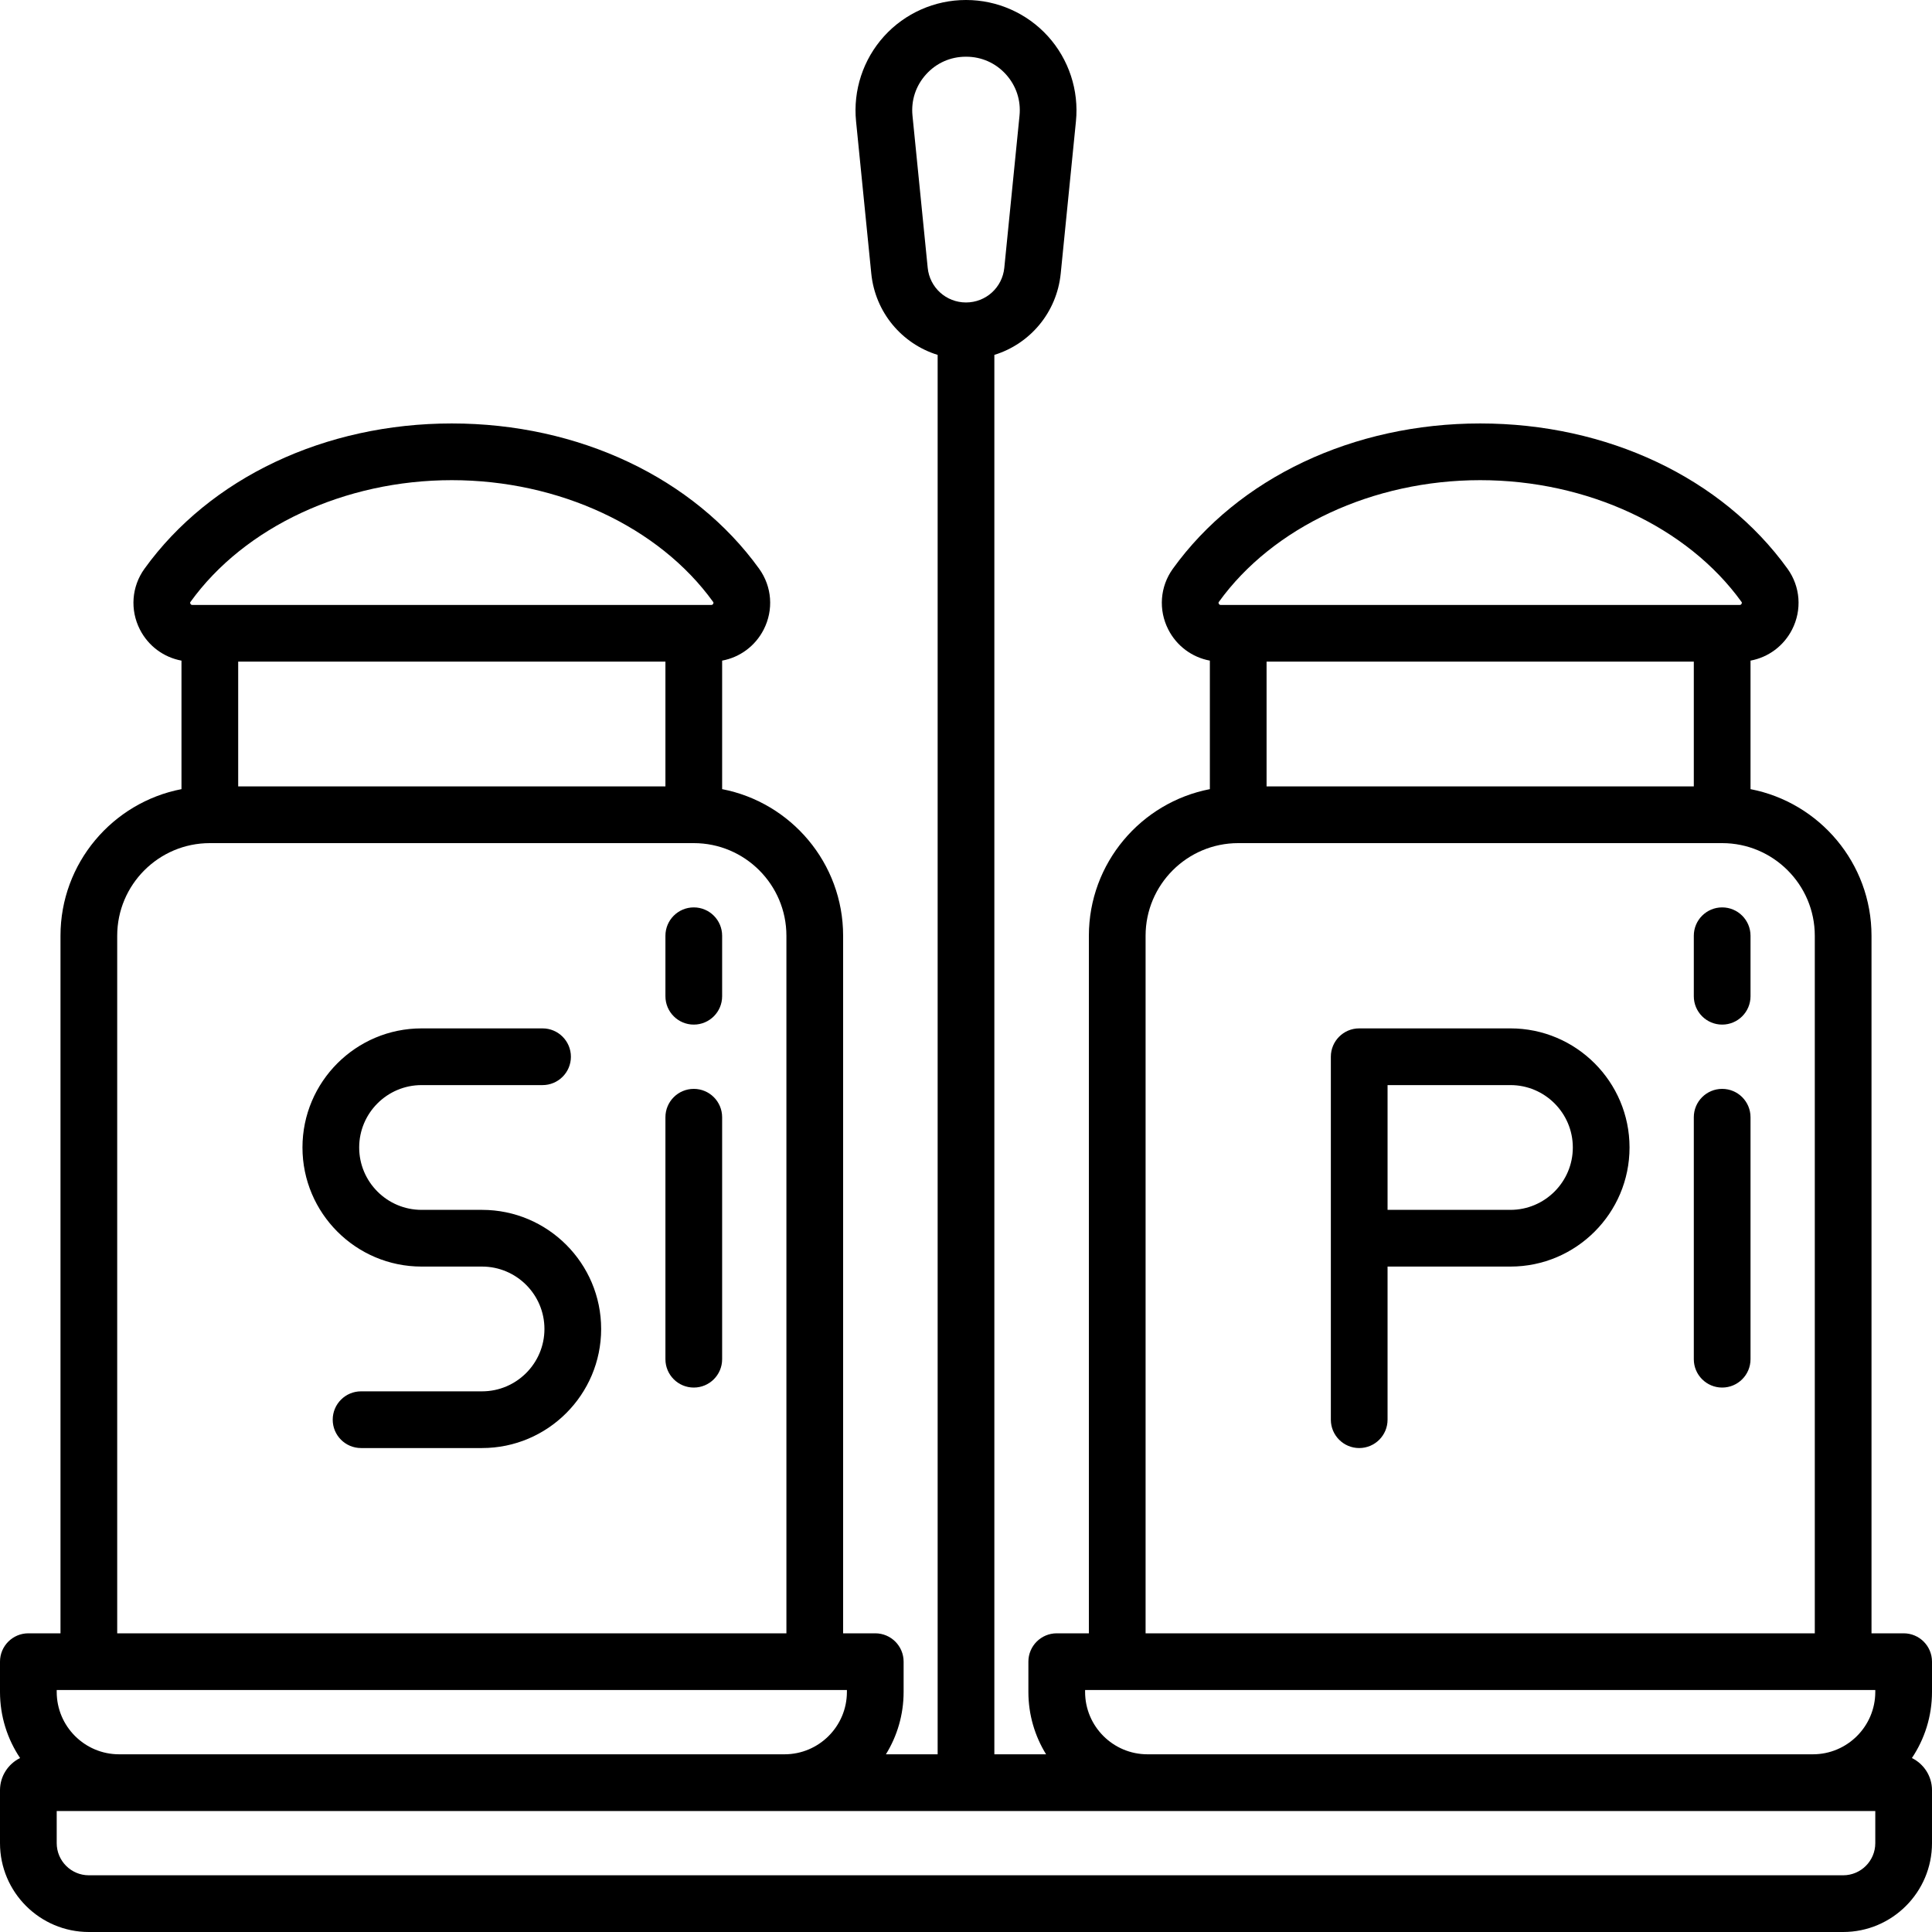
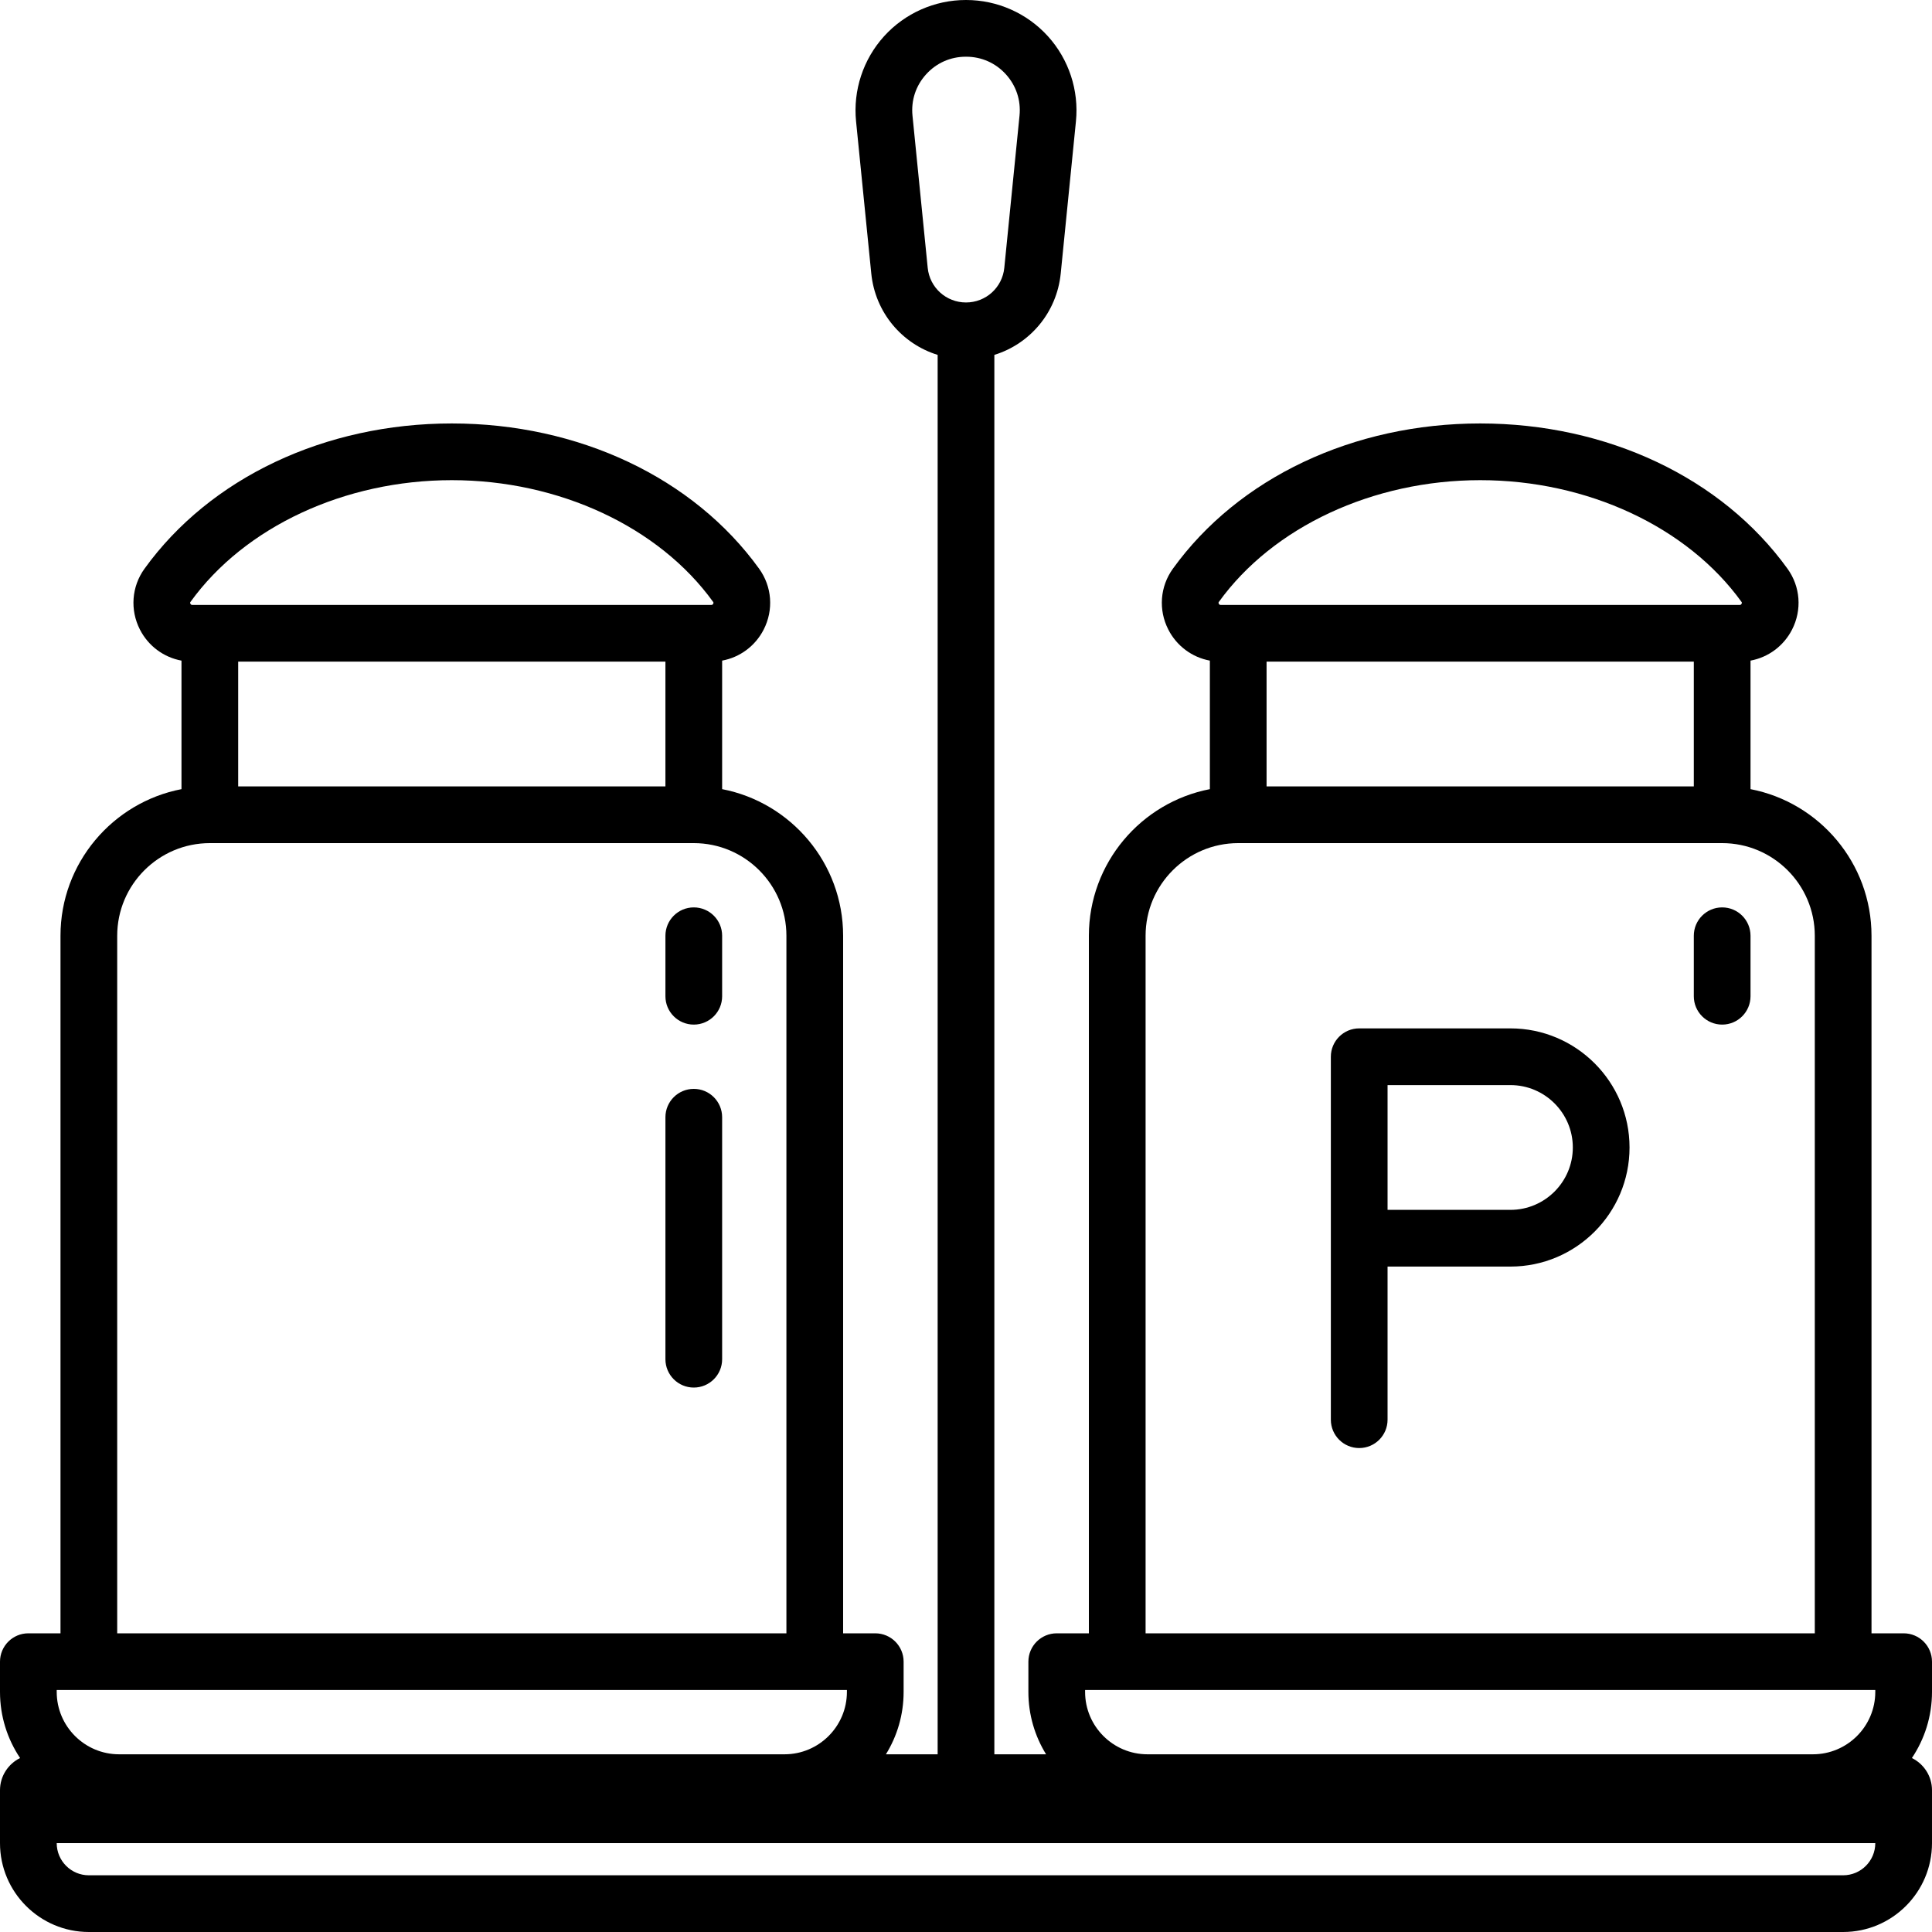
<svg xmlns="http://www.w3.org/2000/svg" width="1024" height="1024" version="1.1" id="Capa_1" x="0px" y="0px" viewBox="0 0 511 511" style="enable-background:new 0 0 511 511;" xml:space="preserve">
  <g>
-     <path d="M127.5,320h-16c-9.098,0-16.5-7.402-16.5-16.5s7.402-16.5,16.5-16.5h32c4.142,0,7.5-3.358,7.5-7.5s-3.358-7.5-7.5-7.5h-32 C94.131,272,80,286.131,80,303.5S94.131,335,111.5,335h16c9.098,0,16.5,7.402,16.5,16.5s-7.402,16.5-16.5,16.5h-32 c-4.142,0-7.5,3.358-7.5,7.5s3.358,7.5,7.5,7.5h32c17.369,0,31.5-14.131,31.5-31.5S144.869,320,127.5,320z" />
    <path d="M183.5,240c-4.142,0-7.5,3.358-7.5,7.5v16c0,4.142,3.358,7.5,7.5,7.5s7.5-3.358,7.5-7.5v-16 C191,243.358,187.642,240,183.5,240z" />
    <path d="M183.5,288c-4.142,0-7.5,3.358-7.5,7.5v64c0,4.142,3.358,7.5,7.5,7.5s7.5-3.358,7.5-7.5v-64 C191,291.358,187.642,288,183.5,288z" />
    <path d="M455.5,240c-4.142,0-7.5,3.358-7.5,7.5v16c0,4.142,3.358,7.5,7.5,7.5s7.5-3.358,7.5-7.5v-16 C463,243.358,459.642,240,455.5,240z" />
-     <path d="M455.5,288c-4.142,0-7.5,3.358-7.5,7.5v64c0,4.142,3.358,7.5,7.5,7.5s7.5-3.358,7.5-7.5v-64 C463,291.358,459.642,288,455.5,288z" />
-     <path d="M511,439.5c0-4.142-3.358-7.5-7.5-7.5H495V247.5c0-19.216-13.795-35.262-32-38.777V174.73 c4.689-0.869,8.754-3.847,10.989-8.212c2.663-5.2,2.203-11.364-1.199-16.085C455.447,126.368,425.059,112,391.5,112 s-63.947,14.368-81.289,38.433c-3.402,4.721-3.862,10.885-1.2,16.085c2.235,4.365,6.3,7.343,10.989,8.212v33.993 c-18.205,3.515-32,19.561-32,38.777V432h-8.5c-4.142,0-7.5,3.358-7.5,7.5v8c0,6.046,1.716,11.698,4.681,16.5H263V93.867 c9.434-2.918,16.522-11.211,17.555-21.541l4.024-40.242c0.819-8.188-1.878-16.383-7.4-22.484C271.658,3.499,263.772,0,255.544,0 h-0.088c-8.229,0-16.114,3.499-21.635,9.6c-5.521,6.101-8.219,14.296-7.4,22.483l4.024,40.242 c1.033,10.33,8.121,18.623,17.555,21.541V464h-13.681c2.965-4.802,4.681-10.454,4.681-16.5v-8c0-4.142-3.358-7.5-7.5-7.5H223V247.5 c0-19.216-13.795-35.262-32-38.777V174.73c4.689-0.869,8.754-3.847,10.989-8.212c2.663-5.2,2.203-11.364-1.199-16.085 C183.447,126.368,153.059,112,119.5,112s-63.947,14.368-81.289,38.433c-3.402,4.721-3.862,10.885-1.2,16.085 c2.235,4.365,6.3,7.343,10.989,8.212v33.993c-18.205,3.515-32,19.561-32,38.777V432H7.5c-4.142,0-7.5,3.358-7.5,7.5v8 c0,6.465,1.96,12.479,5.313,17.485C2.172,466.537,0,469.765,0,473.5v14C0,500.458,10.542,511,23.5,511h464 c12.958,0,23.5-10.542,23.5-23.5v-14c0-3.735-2.172-6.963-5.314-8.515C509.04,459.979,511,453.965,511,447.5V439.5z M241.347,30.591c-0.404-4.037,0.873-7.917,3.596-10.926c2.723-3.008,6.457-4.665,10.514-4.665h0.088 c4.057,0,7.791,1.657,10.514,4.665c2.723,3.009,4,6.889,3.596,10.926l-4.024,40.242C265.107,76.059,260.752,80,255.5,80 s-9.607-3.941-10.129-9.167L241.347,30.591z M335,175h113v33H335V175z M322.38,159.203C336.694,139.339,363.179,127,391.5,127 s54.806,12.339,69.12,32.203c0.072,0.1,0.153,0.213,0.017,0.48C460.475,160,460.26,160,460.145,160H455.5h-128h-4.645 c-0.115,0-0.33,0-0.492-0.317C322.227,159.416,322.308,159.303,322.38,159.203z M303,247.5c0-13.509,10.991-24.5,24.5-24.5h128 c13.509,0,24.5,10.991,24.5,24.5V432H303V247.5z M287,447.5V447h209v0.5c0,9.098-7.402,16.5-16.5,16.5h-176 C294.402,464,287,456.598,287,447.5z M63,175h113v33H63V175z M50.38,159.203C64.694,139.339,91.179,127,119.5,127 s54.806,12.339,69.12,32.203c0.072,0.1,0.153,0.213,0.017,0.48C188.475,160,188.26,160,188.145,160H183.5h-128h-4.645 c-0.115,0-0.33,0-0.492-0.317C50.227,159.416,50.308,159.303,50.38,159.203z M31,247.5c0-13.509,10.991-24.5,24.5-24.5h128 c13.509,0,24.5,10.991,24.5,24.5V432H31V247.5z M15,447h209v0.5c0,9.098-7.402,16.5-16.5,16.5h-176c-9.098,0-16.5-7.402-16.5-16.5 V447z M496,487.5c0,4.687-3.813,8.5-8.5,8.5h-464c-4.687,0-8.5-3.813-8.5-8.5V479h16.5h176h96h176H496V487.5z" />
+     <path d="M511,439.5c0-4.142-3.358-7.5-7.5-7.5H495V247.5c0-19.216-13.795-35.262-32-38.777V174.73 c4.689-0.869,8.754-3.847,10.989-8.212c2.663-5.2,2.203-11.364-1.199-16.085C455.447,126.368,425.059,112,391.5,112 s-63.947,14.368-81.289,38.433c-3.402,4.721-3.862,10.885-1.2,16.085c2.235,4.365,6.3,7.343,10.989,8.212v33.993 c-18.205,3.515-32,19.561-32,38.777V432h-8.5c-4.142,0-7.5,3.358-7.5,7.5v8c0,6.046,1.716,11.698,4.681,16.5H263V93.867 c9.434-2.918,16.522-11.211,17.555-21.541l4.024-40.242c0.819-8.188-1.878-16.383-7.4-22.484C271.658,3.499,263.772,0,255.544,0 h-0.088c-8.229,0-16.114,3.499-21.635,9.6c-5.521,6.101-8.219,14.296-7.4,22.483l4.024,40.242 c1.033,10.33,8.121,18.623,17.555,21.541V464h-13.681c2.965-4.802,4.681-10.454,4.681-16.5v-8c0-4.142-3.358-7.5-7.5-7.5H223V247.5 c0-19.216-13.795-35.262-32-38.777V174.73c4.689-0.869,8.754-3.847,10.989-8.212c2.663-5.2,2.203-11.364-1.199-16.085 C183.447,126.368,153.059,112,119.5,112s-63.947,14.368-81.289,38.433c-3.402,4.721-3.862,10.885-1.2,16.085 c2.235,4.365,6.3,7.343,10.989,8.212v33.993c-18.205,3.515-32,19.561-32,38.777V432H7.5c-4.142,0-7.5,3.358-7.5,7.5v8 c0,6.465,1.96,12.479,5.313,17.485C2.172,466.537,0,469.765,0,473.5v14C0,500.458,10.542,511,23.5,511h464 c12.958,0,23.5-10.542,23.5-23.5v-14c0-3.735-2.172-6.963-5.314-8.515C509.04,459.979,511,453.965,511,447.5V439.5z M241.347,30.591c-0.404-4.037,0.873-7.917,3.596-10.926c2.723-3.008,6.457-4.665,10.514-4.665h0.088 c4.057,0,7.791,1.657,10.514,4.665c2.723,3.009,4,6.889,3.596,10.926l-4.024,40.242C265.107,76.059,260.752,80,255.5,80 s-9.607-3.941-10.129-9.167L241.347,30.591z M335,175h113v33H335V175z M322.38,159.203C336.694,139.339,363.179,127,391.5,127 s54.806,12.339,69.12,32.203c0.072,0.1,0.153,0.213,0.017,0.48C460.475,160,460.26,160,460.145,160H455.5h-128h-4.645 c-0.115,0-0.33,0-0.492-0.317C322.227,159.416,322.308,159.303,322.38,159.203z M303,247.5c0-13.509,10.991-24.5,24.5-24.5h128 c13.509,0,24.5,10.991,24.5,24.5V432H303V247.5z M287,447.5V447h209v0.5c0,9.098-7.402,16.5-16.5,16.5h-176 C294.402,464,287,456.598,287,447.5z M63,175h113v33H63V175z M50.38,159.203C64.694,139.339,91.179,127,119.5,127 s54.806,12.339,69.12,32.203c0.072,0.1,0.153,0.213,0.017,0.48C188.475,160,188.26,160,188.145,160H183.5h-128h-4.645 c-0.115,0-0.33,0-0.492-0.317C50.227,159.416,50.308,159.303,50.38,159.203z M31,247.5c0-13.509,10.991-24.5,24.5-24.5h128 c13.509,0,24.5,10.991,24.5,24.5V432H31V247.5z M15,447h209v0.5c0,9.098-7.402,16.5-16.5,16.5h-176c-9.098,0-16.5-7.402-16.5-16.5 V447z M496,487.5c0,4.687-3.813,8.5-8.5,8.5h-464c-4.687,0-8.5-3.813-8.5-8.5h16.5h176h96h176H496V487.5z" />
    <path d="M399.5,272h-40c-4.142,0-7.5,3.358-7.5,7.5v96c0,4.142,3.358,7.5,7.5,7.5s7.5-3.358,7.5-7.5V335h32.5 c17.369,0,31.5-14.131,31.5-31.5S416.869,272,399.5,272z M399.5,320H367v-33h32.5c9.098,0,16.5,7.402,16.5,16.5 S408.598,320,399.5,320z" />
  </g>
</svg>